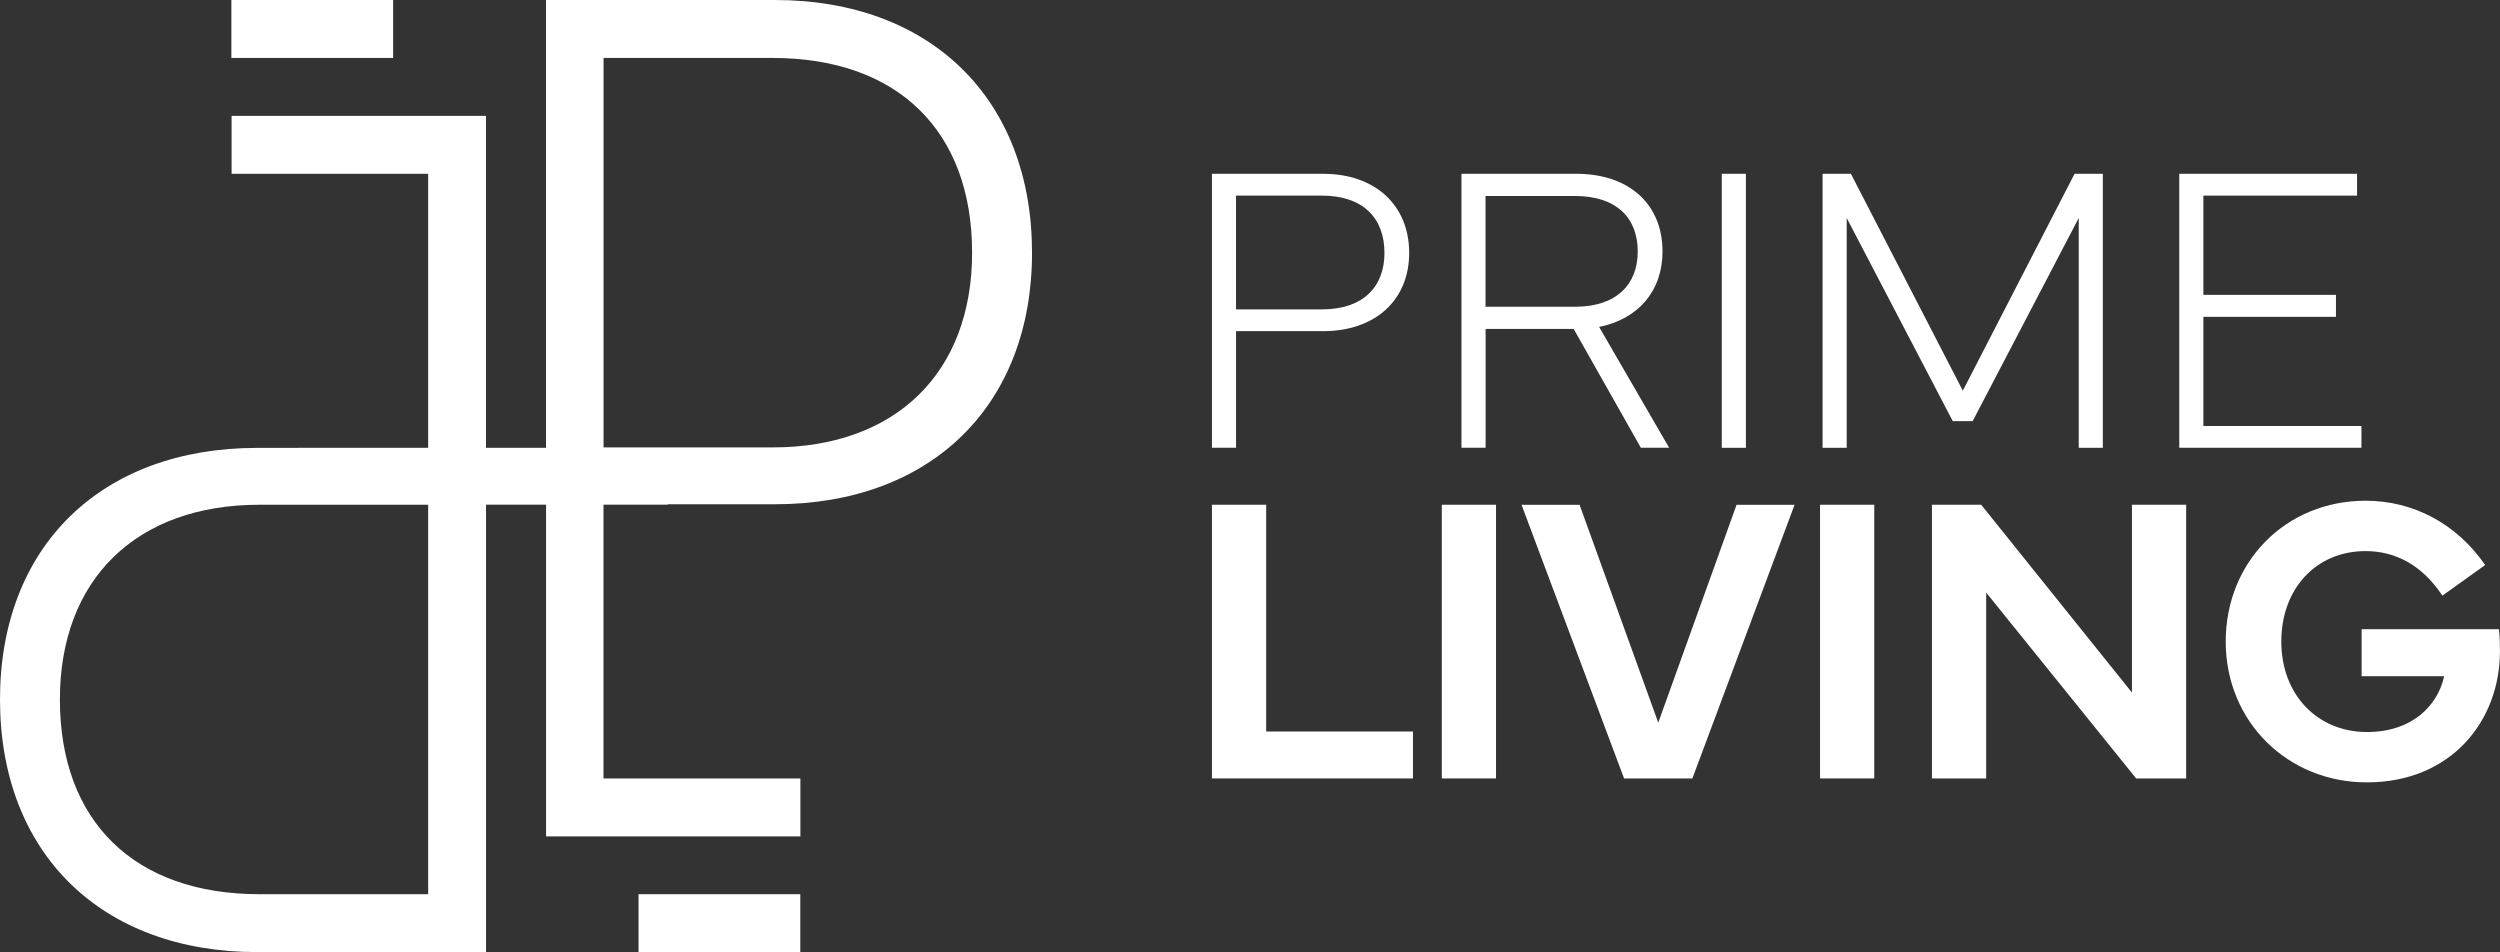
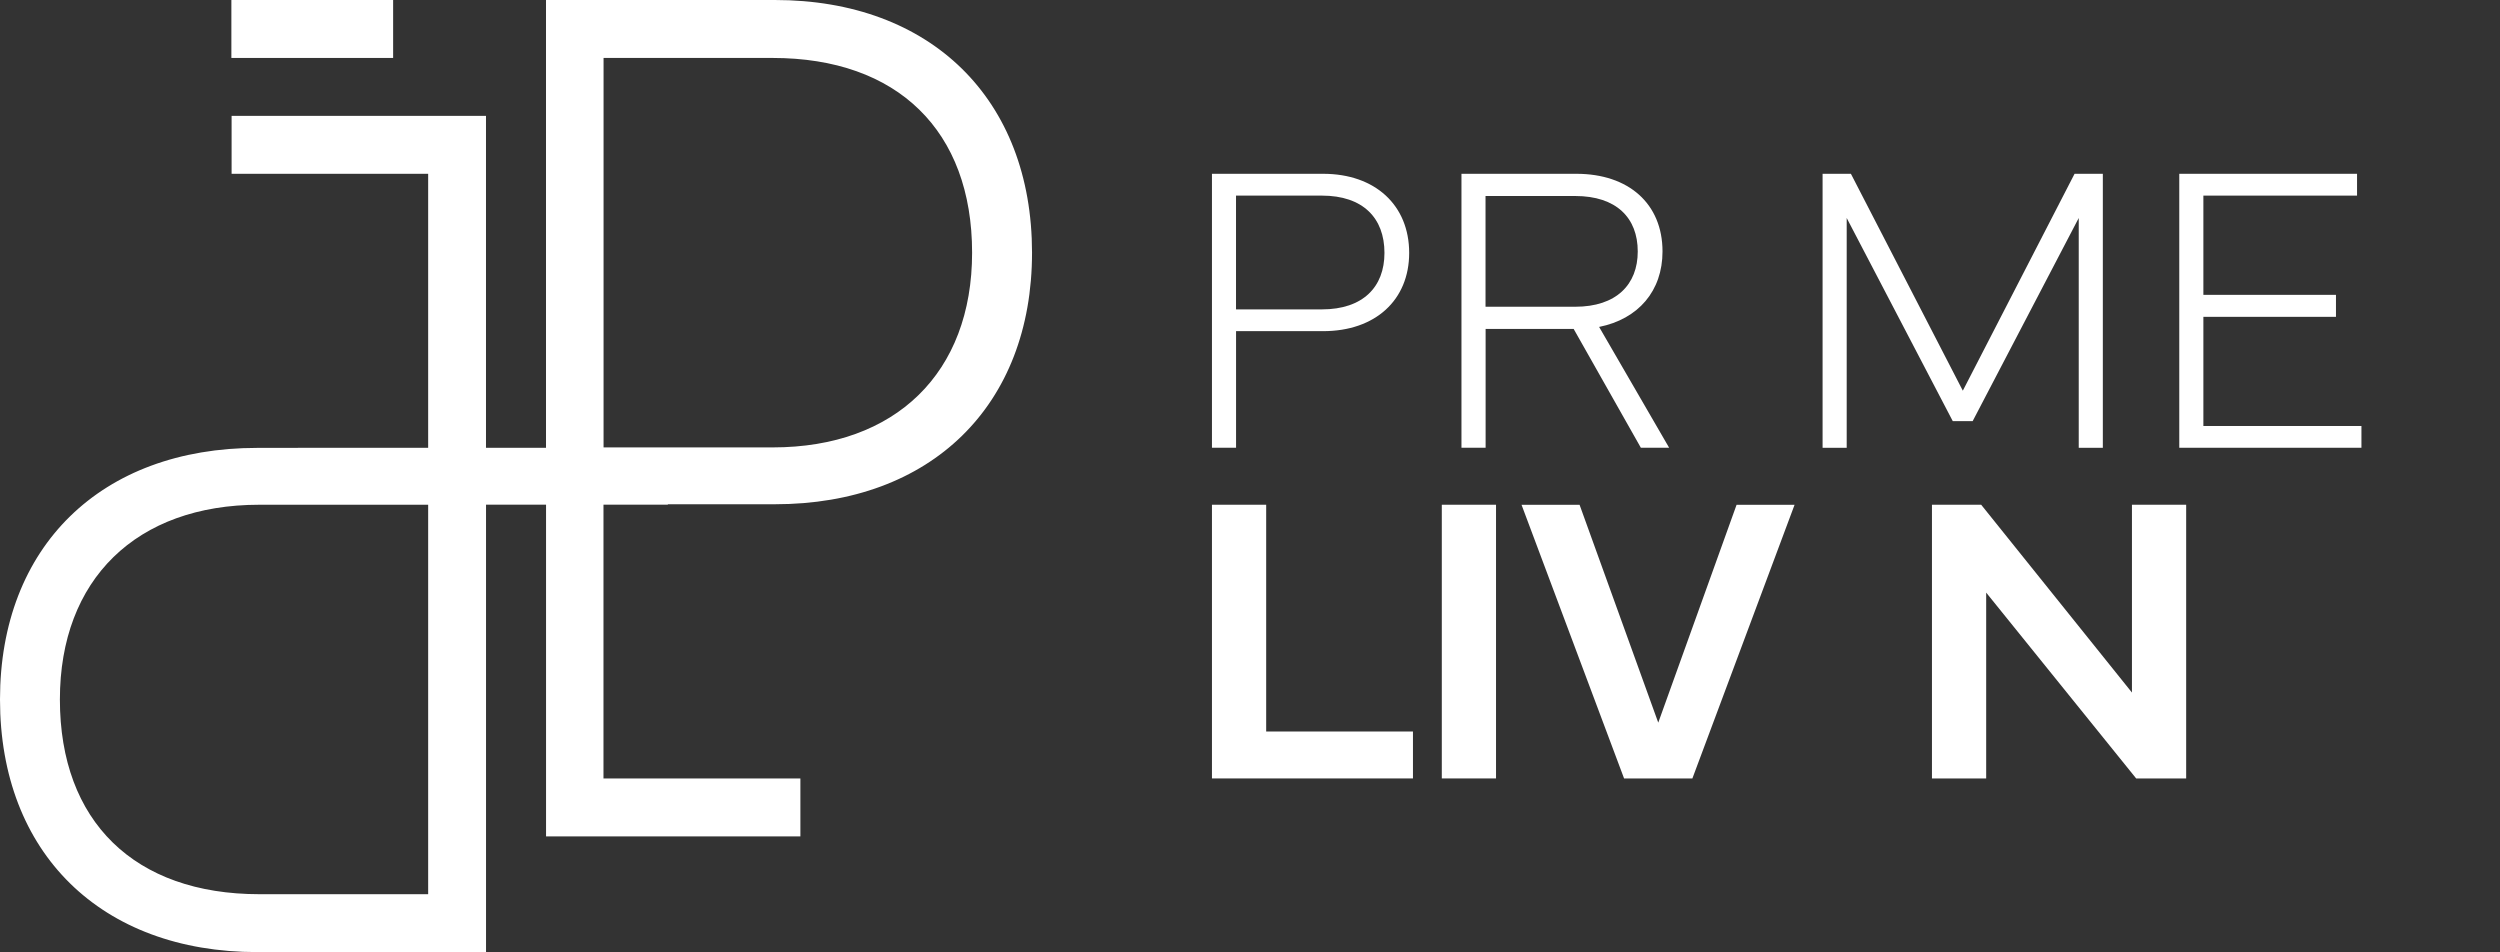
<svg xmlns="http://www.w3.org/2000/svg" width="428" height="163" viewBox="0 0 428 163" fill="none">
  <rect x="0" y="0" width="428" height="163" fill="#333333" stroke="none" />
  <g clip-path="url(#clip0_2094_73)">
    <path d="M207.487 76.656V29.754H226.519C235.441 29.754 241.251 35.141 241.251 43.296C241.251 51.376 235.448 56.694 226.519 56.694H211.613V76.656H207.487ZM211.606 52.967H226.301C233.344 52.967 237.019 49.135 237.019 43.296C237.019 37.321 233.344 33.488 226.301 33.488H211.606V52.967Z" fill="white" />
    <path d="M250.203 76.656V29.754H269.882C278.811 29.754 284.622 34.869 284.622 43.054C284.622 49.822 280.465 54.627 273.768 55.97L285.757 76.656H280.916L269.408 56.309H254.337V76.656H250.203ZM254.322 52.515H269.671C276.714 52.515 280.382 48.72 280.382 43.054C280.382 37.283 276.714 33.556 269.671 33.556H254.322V52.515Z" fill="white" />
-     <path d="M294.769 29.754H298.896V76.664H294.769V29.754Z" fill="white" />
    <path d="M316.875 29.754L336.035 66.886L355.165 29.754H360.005V76.664H355.879V37.321L337.719 72.1H334.314L316.154 37.321V76.664H312.027V29.754H316.875Z" fill="white" />
    <path d="M373.099 29.754H403.526V33.488H377.218V50.478H399.918V54.242H377.218V72.929H404.278V76.656H373.092V29.754H373.099Z" fill="white" />
    <path d="M241.898 133.268H207.487V86.411H216.77V125.234H241.898V133.268Z" fill="white" />
    <path d="M256.119 133.268H246.836V86.411H256.119V133.268Z" fill="white" />
    <path d="M260.486 86.419H270.423L283.893 123.717L297.302 86.419H307.232L289.733 133.276H278.045L260.486 86.419Z" fill="white" />
-     <path d="M320.874 133.268H311.591V86.411H320.874V133.268Z" fill="white" />
    <path d="M330.751 133.268V86.411H339.177L364.989 118.565V86.411H374.272V133.268H365.71L340.034 101.454V133.268H330.751Z" fill="white" />
-     <path d="M381.044 109.843C381.044 96.143 391.349 85.725 404.999 85.725C413.079 85.725 420.536 89.587 425.459 96.732L418.131 101.975C414.493 96.453 409.742 94.348 404.999 94.348C396.513 94.348 390.56 100.768 390.56 109.836C390.56 118.942 396.746 125.324 405.24 125.324C413.004 125.324 417.371 120.737 418.439 115.766H404.308V107.723H427.819C427.962 108.931 427.992 110.311 427.992 111.481C427.992 123.521 419.536 133.94 405.24 133.94C391.635 133.962 381.044 123.544 381.044 109.843Z" fill="white" />
    <path d="M114.334 86.404V86.328H132.652C159.404 86.328 176.684 69.422 176.684 43.258C176.677 16.982 159.396 0 132.645 0H93.476V17.744V76.664H83.201V19.887V19.841H39.65V29.754H73.301V76.664H51V76.679H44.032C17.288 76.679 0 93.586 0 119.749C0 146.026 17.288 163 44.039 163H83.208V145.467V86.404H93.483V139.16V143.196H137.027V133.276H103.315V86.404H114.334ZM103.33 76.596V9.921H132.276C153.661 9.921 166.424 22.384 166.424 43.258C166.424 63.824 153.345 76.596 132.276 76.596H103.33ZM73.301 86.411V153.087H44.408C23.016 153.087 10.253 140.624 10.253 119.749C10.253 99.184 23.339 86.411 44.408 86.411H73.301Z" fill="white" />
-     <path d="M137.012 153.087H109.321V163.008H137.012V153.087Z" fill="white" />
    <path d="M67.303 0H39.612V9.921H67.303V0Z" fill="white" />
  </g>
  <defs>
    <clipPath id="clip0_2094_73">
      <rect width="428" height="163" fill="white" />
    </clipPath>
  </defs>
</svg>